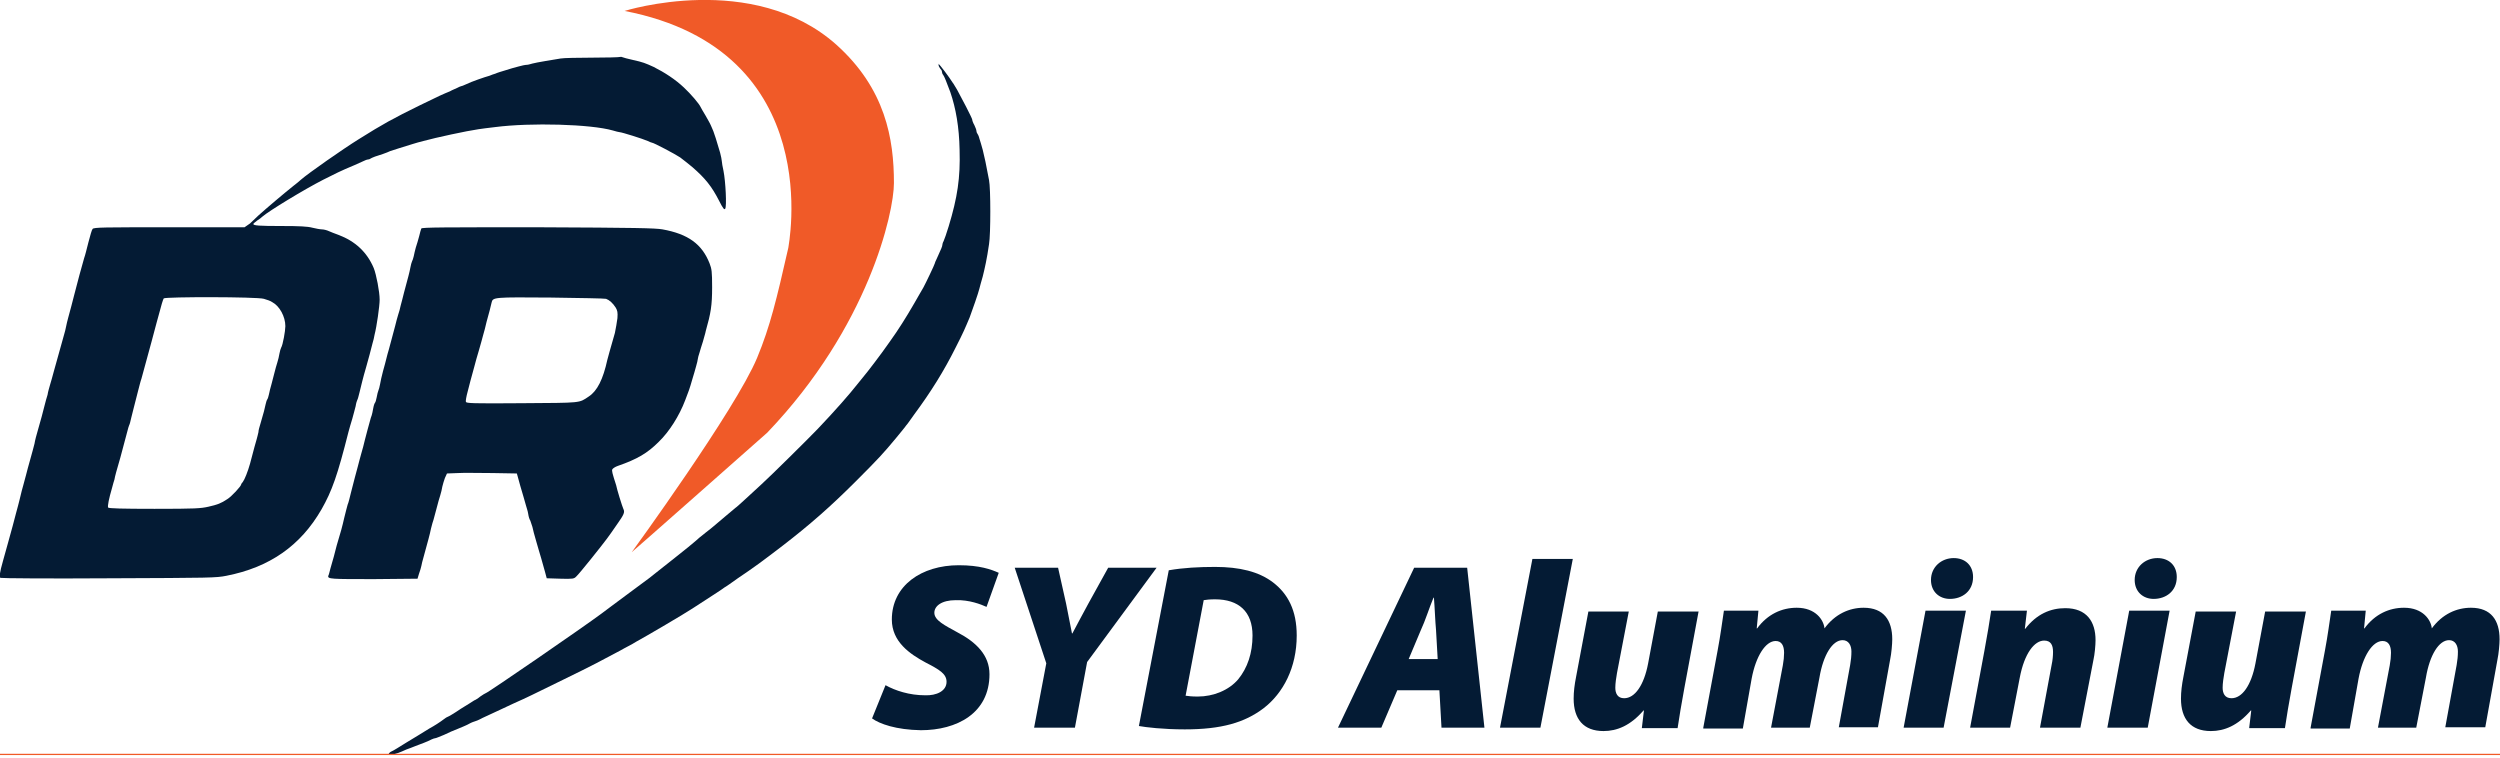
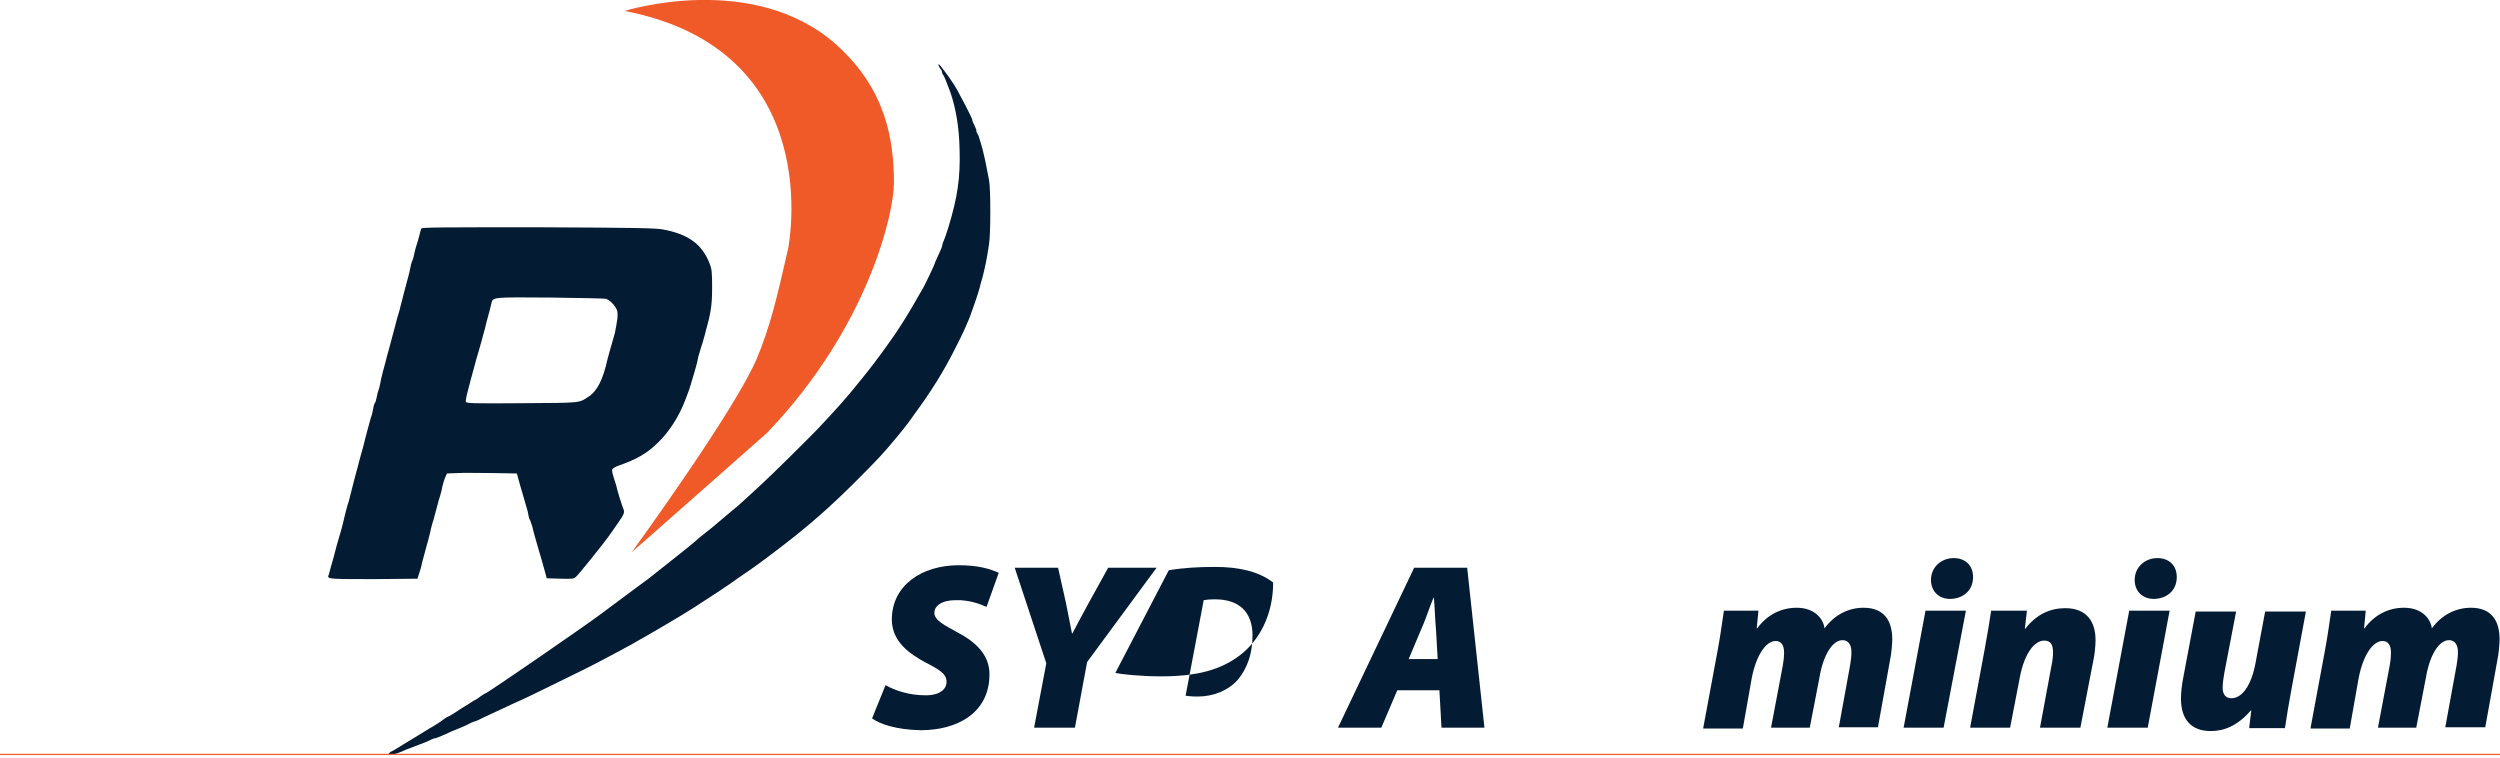
<svg xmlns="http://www.w3.org/2000/svg" version="1.1" id="Layer_1" x="0px" y="0px" viewBox="0 0 594 180" style="enable-background:new 0 0 594 180;" xml:space="preserve">
  <style type="text/css">
	.st0{fill:#041B34;}
	.st1{fill:#F05A28;}
</style>
  <g>
-     <path class="st0" d="M133.2,13.9c-0.7,0.1-2.3,0.4-3.6,0.6c-1.3,0.2-2.7,0.5-3.1,0.6c-0.4,0.1-1,0.3-1.3,0.3c-0.4,0-1.3,0.2-2,0.4   c-0.8,0.2-2.2,0.6-3.1,0.9c-1,0.3-2,0.6-2.4,0.8c-0.4,0.1-0.9,0.3-1.4,0.5c-1.1,0.3-4.3,1.4-5.5,2c-0.6,0.3-1.2,0.5-1.3,0.5   c-0.1,0-0.5,0.2-0.9,0.4c-0.4,0.2-1.2,0.5-1.7,0.8c-1.7,0.7-2.4,1-7.1,3.3c-6.5,3.2-8.7,4.4-14.6,8.1c-3.7,2.3-12,8.1-13.7,9.6   c-0.4,0.4-1.2,1-1.7,1.4c-2.5,2-6.4,5.3-8.4,7.1c-0.5,0.5-1.4,1.3-2,1.9L58.1,54H40.2C24.7,54,22.3,54,22,54.4   c-0.2,0.2-0.6,1.7-1,3.2c-0.4,1.6-0.8,3.2-1,3.7c-0.6,2.1-1.6,5.7-2.4,8.9c-0.4,1.7-0.9,3.4-1.4,5.3c-0.2,0.7-0.4,1.6-0.5,2.1   c-0.1,0.5-0.3,1.4-0.5,2c-0.5,1.8-1.4,5-2.4,8.6c-0.3,1.1-0.7,2.6-0.9,3.2c-0.2,0.7-0.5,1.7-0.6,2.4c-0.2,0.6-0.5,1.7-0.7,2.5   c-0.2,0.7-0.5,2-0.7,2.7c-0.2,0.7-0.6,2.2-0.9,3.2c-0.3,1-0.7,2.5-0.8,3.2c-0.2,0.7-0.6,2.4-1,3.7c-0.4,1.3-0.8,3-1,3.7   c-0.2,0.7-0.5,1.9-0.7,2.6c-0.2,0.7-0.5,1.8-0.6,2.3c-0.1,0.5-0.4,1.6-0.6,2.4c-0.2,0.8-0.8,2.9-1.3,4.9c-0.9,3.2-1.3,4.8-2.3,8.3   c-0.8,2.8-0.9,3.8-0.6,4c0.2,0.1,11.6,0.2,25.7,0.1c24.4-0.1,25.5-0.1,28-0.6c10.2-2,17.6-7.1,22.6-15.8c2.5-4.4,3.8-8.1,6.4-18.4   c0.2-0.8,0.6-2.1,0.9-3.1s0.6-2.3,0.8-3c0.1-0.7,0.3-1.3,0.4-1.5c0.1-0.1,0.3-0.9,0.5-1.7c0.4-1.6,0.8-3.4,1.6-6.1   c0.6-2.2,1.1-3.9,1.5-5.6c0.2-0.6,0.4-1.5,0.5-2.1c0.5-1.9,1.2-6.8,1.2-8.3c0-1.9-0.8-6-1.4-7.5c-1.6-3.8-4.4-6.4-8.4-7.9   c-0.8-0.3-1.9-0.7-2.3-0.9c-0.4-0.2-1.2-0.4-1.6-0.4c-0.4,0-1.5-0.2-2.3-0.4c-1.1-0.3-3.1-0.4-7.2-0.4c-5.4,0-6.9-0.1-6.8-0.5   c0-0.1,0.4-0.4,0.9-0.8c0.5-0.3,1-0.7,1.2-0.9c1.6-1.4,10-6.5,14.5-8.8c3-1.5,3.9-2,7.5-3.5c0.7-0.3,1.6-0.7,2-0.9   c0.4-0.2,0.9-0.4,1.1-0.4c0.2,0,0.5-0.1,0.6-0.2c0.1-0.1,0.6-0.3,1.1-0.5c1-0.3,2.8-0.9,3.6-1.3c0.5-0.2,3.5-1.1,5.4-1.7   c0.6-0.2,1.7-0.5,2.5-0.7c2.9-0.8,10.3-2.4,13.1-2.8c0.5-0.1,2.3-0.3,3.9-0.5c8.5-1.1,22.8-0.7,28,0.8c0.7,0.2,1.4,0.4,1.6,0.4   c0.5,0,5.6,1.6,6.7,2.1c0.4,0.2,0.9,0.4,1,0.4c0.4,0,5.5,2.7,6.7,3.5c0.7,0.5,1.9,1.5,2.9,2.3c3.1,2.7,4.6,4.6,6.3,7.9   c1,2,1.3,2.3,1.5,2c0.4-0.5,0.1-6.5-0.4-9c-0.2-0.9-0.4-2-0.4-2.3c0-0.3-0.2-1.2-0.4-2c-0.8-2.8-1.4-4.6-1.6-5.1   c-0.1-0.3-0.4-0.9-0.6-1.4c-0.2-0.5-0.8-1.5-1.3-2.4c-0.5-0.8-1-1.7-1.1-1.9c-0.4-0.9-2.4-3.2-4-4.7c-2-1.9-4.6-3.6-7.2-4.9   c-2-0.9-2.4-1.1-5.1-1.7c-0.9-0.2-2.1-0.5-2.6-0.7C146.4,13.8,134.9,13.6,133.2,13.9L133.2,13.9z M62.7,71c0.7,0.2,1.6,0.5,2,0.8   c1.7,0.9,3.1,3.4,3.1,5.7c0,1.1-0.6,4.5-1,5.1c-0.1,0.2-0.3,0.8-0.4,1.4c-0.1,0.6-0.3,1.5-0.5,2.1c-0.2,0.6-0.5,1.7-0.7,2.5   c-0.2,0.7-0.5,2-0.7,2.7c-0.2,0.7-0.5,1.8-0.6,2.4c-0.1,0.5-0.3,1.1-0.4,1.2c-0.1,0.1-0.3,0.7-0.4,1.2c-0.2,1-0.4,1.8-1.2,4.5   c-0.2,0.7-0.5,1.6-0.5,2.1c-0.1,0.5-0.3,1.2-0.4,1.6c-0.2,0.7-0.7,2.4-1.6,5.9c-0.5,1.8-1.3,3.8-1.7,4.3c-0.2,0.2-0.4,0.5-0.4,0.6   c0,0.4-2.3,2.9-3.3,3.5c-1.5,1-2.3,1.3-4.5,1.8c-1.8,0.4-3,0.5-12.8,0.5c-7.7,0-10.9-0.1-11-0.3c-0.2-0.3,0.2-2.2,0.9-4.6   c0.2-0.8,0.5-1.8,0.6-2.1c0.1-0.7,0.5-2.1,1.4-5.2c0.5-1.8,0.7-2.6,1.6-6c0.2-0.8,0.4-1.5,0.5-1.7c0.1-0.1,0.3-0.9,0.5-1.8   c0.4-1.5,0.5-2.1,1.6-6.3c0.3-1.1,0.6-2.4,0.8-2.9c0.2-0.8,1.4-5.2,2.4-8.8c0.2-0.7,0.7-2.7,1.2-4.5c1.3-4.9,1.5-5.4,1.7-5.8   C39.3,70.5,61,70.5,62.7,71L62.7,71z" />
    <path class="st0" d="M223,15.4c0,0.3,0.2,0.6,0.4,0.9c0.2,0.2,0.4,0.5,0.4,0.7c0,0.2,0.1,0.6,0.3,0.8c0.3,0.4,0.8,1.7,1.7,4.1   c1.3,3.8,2.1,8.3,2.2,13.7c0.2,6.6-0.5,11.3-2.6,18.2c-0.5,1.6-1,3.1-1.2,3.5c-0.2,0.3-0.3,0.8-0.3,0.9c0,0.3-0.2,0.8-1.3,3.2   c-0.3,0.6-0.5,1.1-0.5,1.2c0,0.2-2.2,4.8-2.7,5.7c-0.1,0.2-0.6,1-1.1,1.9c-0.5,0.8-1.1,2-1.5,2.6c-1.4,2.4-3.3,5.5-5.4,8.4   c-2,2.9-5.7,7.7-6,8c-0.1,0.1-0.8,1-1.7,2.1c-1.8,2.3-5.3,6.3-9.4,10.6c-2.2,2.3-11.2,11.2-13.3,13.1c-0.9,0.8-2.6,2.4-3.8,3.5   c-1.2,1.1-2.3,2.1-2.5,2.2c-0.1,0.1-1.3,1.1-2.5,2.1c-1.2,1-2.4,2-2.6,2.2c-0.2,0.2-1.1,0.9-2,1.6c-0.9,0.7-2,1.6-2.4,2   c-0.6,0.6-8.6,6.9-11,8.8c-0.4,0.3-2.8,2.1-5.4,4c-2.6,1.9-5.2,3.9-5.9,4.4c-4.3,3.2-27.1,18.9-27.5,18.9c-0.1,0-0.7,0.4-1.3,0.8   c-0.6,0.5-1.3,0.9-1.4,0.9c-0.1,0.1-1.6,1-3.2,2c-1.6,1.1-3,1.9-3.1,1.9c-0.1,0-0.6,0.3-1.1,0.7c-0.5,0.4-2,1.4-3.3,2.1   c-1.3,0.8-3.7,2.3-5.4,3.3c-1.6,1-3.2,2-3.5,2.1c-0.3,0.1-0.6,0.4-0.7,0.5c-0.2,0.4,1.2,0.3,2.2-0.1c0.5-0.2,1.3-0.5,1.9-0.8   c0.6-0.2,1.6-0.6,2.1-0.8c0.6-0.2,1.5-0.6,2.1-0.8c0.6-0.2,1.4-0.6,1.8-0.8c0.4-0.2,0.8-0.3,0.9-0.3c0.2,0,1.1-0.4,2.1-0.8   c1-0.5,2.4-1.1,3.2-1.4c0.7-0.3,2-0.8,2.7-1.2c0.7-0.4,1.4-0.6,1.4-0.6c0.1,0,0.9-0.3,1.8-0.8c0.9-0.4,2.2-1,2.8-1.3   c0.6-0.3,2-0.9,3-1.4c1-0.5,2.2-1,2.6-1.2c1.6-0.7,3.7-1.7,10.8-5.2c7-3.4,9.4-4.7,13.7-7c1-0.6,2.7-1.4,3.6-2   c2.4-1.3,11.6-6.7,13.7-8.1c5.4-3.5,6.8-4.4,7.3-4.8c0.4-0.2,1.8-1.2,3.2-2.2c4-2.7,5.5-3.8,10.6-7.7c6.5-5,11.5-9.4,17.4-15.3   c5.5-5.5,6.5-6.6,9.5-10.2c1.1-1.3,2.1-2.6,2.2-2.7c0.1-0.2,0.4-0.5,0.7-0.9c0.2-0.3,0.9-1.3,1.5-2.1c4-5.4,7.1-10.4,9.8-15.8   c2-3.9,2.3-4.7,3.4-7.3c0.6-1.6,2.1-5.9,2.3-6.8c0.1-0.5,0.5-1.8,0.8-2.9c0.5-2,1-4.2,1.5-7.7c0.4-2.3,0.4-13.3,0-15.2   c-0.7-3.8-1.1-5.6-1.5-7.2c-0.3-1-0.6-2.2-0.8-2.7c-0.1-0.5-0.4-1.1-0.5-1.2c-0.1-0.1-0.2-0.4-0.2-0.6c0-0.2-0.2-0.8-0.5-1.4   c-0.3-0.5-0.5-1.1-0.5-1.3c0-0.3-2.7-5.5-3.6-7.1c-0.4-0.6-0.8-1.4-1-1.6c-0.8-1.3-3.2-4.5-3.4-4.5C223.1,14.9,223,15.1,223,15.4   L223,15.4z" />
    <path class="st0" d="M100.1,54.3c-0.1,0.2-0.3,1-0.5,1.8c-0.2,0.8-0.6,2.1-0.8,2.7c-0.2,0.7-0.4,1.6-0.5,2.1   c-0.1,0.5-0.3,1-0.4,1.2c-0.1,0.2-0.3,0.9-0.4,1.5c-0.2,1.1-0.5,2.2-1.5,5.9c-0.3,1.1-0.6,2.5-0.8,3.1c-0.1,0.6-0.4,1.6-0.6,2.2   c-0.2,0.6-0.5,1.8-0.7,2.6c-0.8,3.1-1.2,4.4-1.5,5.6c-0.2,0.7-0.5,1.7-0.6,2.2c-0.1,0.5-0.5,1.9-0.8,3c-0.3,1.1-0.6,2.5-0.7,3.1   c-0.1,0.6-0.3,1.3-0.4,1.5c-0.1,0.2-0.3,1-0.4,1.6c-0.1,0.6-0.3,1.2-0.4,1.3c-0.1,0.1-0.3,0.6-0.4,1.2c-0.1,0.6-0.3,1.7-0.6,2.4   c-0.6,2.3-1,3.5-1.4,5.2c-0.2,0.9-0.6,2.4-0.9,3.4c-0.3,1-0.6,2.3-0.8,3c-0.2,0.7-0.5,1.9-0.7,2.6c-0.2,0.8-0.6,2.3-0.9,3.5   s-0.6,2.5-0.8,2.9c-0.1,0.4-0.5,1.8-0.8,3.1c-0.5,2.2-0.8,3.3-1.8,6.6c-0.2,0.7-0.5,1.9-0.7,2.7c-0.2,0.8-0.6,2-0.8,2.8   c-0.2,0.8-0.4,1.6-0.5,1.7c-0.2,0.8,0.6,0.8,10.9,0.8l10.3-0.1l0.3-1c0.2-0.5,0.6-1.8,0.8-2.9c1.5-5.5,1.8-6.5,2.1-8   c0.2-0.9,0.5-1.8,0.6-2.1c0.1-0.3,0.4-1.4,0.7-2.6c0.3-1.2,0.7-2.6,0.9-3.2c0.2-0.6,0.4-1.5,0.5-2.1c0.1-0.5,0.4-1.4,0.6-2l0.5-1.1   l2.6-0.1c1.4-0.1,5.1,0,8.3,0l5.7,0.1l0.2,0.7c0.3,1.1,0.9,3.3,1.4,4.9c0.2,0.7,0.5,1.7,0.6,2.1c0.1,0.4,0.4,1.2,0.5,1.9   s0.3,1.3,0.5,1.6c0.1,0.3,0.3,0.9,0.5,1.5c0.1,0.5,0.5,2.1,0.9,3.4c0.4,1.3,0.9,3.2,1.2,4.1c0.3,1,0.7,2.4,0.9,3.2l0.4,1.5l3.2,0.1   c3.1,0.1,3.3,0,3.8-0.5c0.7-0.6,6.2-7.5,7.3-9c0.4-0.5,1.5-2.1,2.4-3.4c1.7-2.4,1.9-2.9,1.5-3.7c-0.1-0.2-0.5-1.4-0.9-2.7   c-0.4-1.2-0.7-2.5-0.8-2.9c-0.9-2.8-1.1-3.5-0.9-3.8c0.1-0.2,0.7-0.6,1.3-0.8c4.6-1.6,7-3,9.7-5.7c2.5-2.4,4.9-6.2,6.3-9.9   c0.3-0.8,0.7-1.9,0.9-2.4c0.2-0.5,0.5-1.6,0.8-2.6c0.3-1,0.7-2.3,0.9-3.1c0.2-0.7,0.4-1.5,0.4-1.7c0-0.2,0.2-0.9,0.4-1.5   c0.2-0.6,0.5-1.8,0.8-2.6c0.2-0.8,0.6-2,0.7-2.6c1.2-4.2,1.5-6.1,1.5-10.3c0-3.8-0.1-4.4-0.6-5.7c-1.8-4.6-5.1-7-11.2-8.1   c-1.7-0.3-6.3-0.4-29.6-0.5C105.7,54,100.2,54,100.1,54.3L100.1,54.3z M144,71c0.8,0.3,1.6,1,2.3,2.1c0.4,0.7,0.5,1.1,0.4,2.5   c-0.1,0.9-0.4,2.5-0.6,3.5c-1.2,4.3-1.6,5.5-1.8,6.4c-1,4.6-2.4,7.4-4.4,8.7c-2.4,1.6-1.5,1.5-15.9,1.6c-12,0.1-13.1,0-13.3-0.3   c-0.1-0.2,0.1-1.3,0.4-2.4c0.5-2,0.8-3.1,1.6-6c0.2-0.8,0.7-2.6,1.1-3.9c0.4-1.3,0.8-2.9,1-3.6c0.2-0.7,0.6-2.1,0.8-3.1   c0.6-2.2,1-3.6,1.2-4.6c0.3-1.3,0.5-1.3,14.1-1.2C137.8,70.8,143.7,70.9,144,71L144,71z" />
    <path class="st1" d="M148.4,2.6c0,0,30.5-9.6,50.3,8c11.7,10.5,13.7,22.4,13.7,32.9c0,7-6,34.1-30.1,59.3c0,0-32,28.3-32.2,28.4   c0,0,24.7-33.9,29.8-46.2c3.1-7.5,4.6-13.8,7.4-26.1C187.2,59,197,12,148.4,2.6z" />
  </g>
  <g>
    <path class="st0" d="M210.4,162.8c2.3,1.3,5.7,2.4,9.4,2.4c2.7,0.1,5.1-1,5.1-3.2c0-1.9-1.7-2.9-5-4.6c-3.7-2-8-4.9-8-10.2   c0-8.1,7.1-12.9,15.9-12.9c5,0,7.7,1,9.5,1.8l-2.9,8.1c-1.3-0.6-4.1-1.7-7.3-1.6c-3.4,0-5.1,1.4-5.1,3c0,1.8,2.5,3,5.4,4.6   c4.6,2.4,7.7,5.5,7.7,10c0,9.3-7.8,13.3-16.3,13.3c-5.9-0.1-9.8-1.5-11.6-2.8L210.4,162.8z" />
    <path class="st0" d="M245.7,172.9l2.9-15.3l-7.5-22.7h10.3l1.9,8.5c0.6,3.1,1,5,1.4,7.1h0.1c1.2-2.3,2.3-4.3,3.8-7.1l4.7-8.5h11.5   l-16.5,22.4l-2.9,15.6H245.7z" />
-     <path class="st0" d="M277.7,135.5c3.4-0.6,7.2-0.8,11-0.8c5.8,0,10.4,1.1,13.8,3.7c3.5,2.7,5.6,6.6,5.6,12.6   c0,7.6-3.2,13.7-7.9,17.3c-4.5,3.4-10,5-18.7,5c-5.1,0-9.3-0.5-10.9-0.8L277.7,135.5z M281.7,165.3c0.6,0.1,1.5,0.2,2.9,0.2   c3.7,0,7.4-1.5,9.6-4.1c2.2-2.7,3.4-6.2,3.4-10.4c0-5.7-3.3-8.6-8.9-8.6c-1.3,0-2.1,0.1-2.7,0.2L281.7,165.3z" />
+     <path class="st0" d="M277.7,135.5c3.4-0.6,7.2-0.8,11-0.8c5.8,0,10.4,1.1,13.8,3.7c0,7.6-3.2,13.7-7.9,17.3c-4.5,3.4-10,5-18.7,5c-5.1,0-9.3-0.5-10.9-0.8L277.7,135.5z M281.7,165.3c0.6,0.1,1.5,0.2,2.9,0.2   c3.7,0,7.4-1.5,9.6-4.1c2.2-2.7,3.4-6.2,3.4-10.4c0-5.7-3.3-8.6-8.9-8.6c-1.3,0-2.1,0.1-2.7,0.2L281.7,165.3z" />
    <path class="st0" d="M332,164l-3.8,8.9h-10.3l18.1-38h12.6l4.1,38h-10.2L342,164H332z M341.6,156.7l-0.4-7   c-0.2-2.1-0.3-5.3-0.5-7.7h-0.1c-1,2.4-2,5.6-3,7.7l-2.9,6.9H341.6z" />
-     <path class="st0" d="M356.4,172.9l7.7-40.1h9.6l-7.7,40.1H356.4z" />
-     <path class="st0" d="M403.6,145.2l-3.4,18.3c-0.7,3.7-1.2,6.9-1.6,9.5h-8.5l0.5-4.2h-0.1c-3.1,3.6-6.3,4.9-9.5,4.9   c-4.8,0-7.1-2.9-7.1-7.7c0-1.6,0.2-3.3,0.6-5.3l2.9-15.4h9.6l-2.8,14.6c-0.2,1.1-0.4,2.5-0.4,3.5c0,1.3,0.5,2.5,2.1,2.5   c2.5,0,4.7-3,5.7-8.3l2.3-12.3H403.6z" />
    <path class="st0" d="M404.7,172.9l3.4-18.3c0.7-3.7,1.1-6.9,1.5-9.5h8.2l-0.4,4.2h0.1c2.5-3.4,5.9-4.9,9.4-4.9   c4.5,0,6.4,2.9,6.6,4.9c2.5-3.4,5.9-4.9,9.3-4.9c4.8,0,6.8,3,6.8,7.5c0,1.1-0.2,3.4-0.5,4.8l-2.9,16.1h-9.3l2.7-14.8   c0.2-1.1,0.3-2.2,0.3-3.2c0-1.5-0.7-2.7-2.1-2.7c-2.4,0-4.6,3.5-5.5,8.9l-2.3,11.9h-9.2l2.8-14.8c0.2-1.1,0.3-2.1,0.3-3   c0-1.7-0.6-2.8-2-2.8c-2.4,0-4.7,3.6-5.7,8.9l-2.1,11.9H404.7z" />
    <path class="st0" d="M452.3,172.9l5.2-27.8h9.6l-5.3,27.8H452.3z M463.3,142.3c-2.5,0-4.5-1.7-4.5-4.5c0-3.1,2.5-5.2,5.4-5.2   c2.7,0,4.6,1.7,4.6,4.5C468.8,140.5,466.2,142.3,463.3,142.3L463.3,142.3z" />
    <path class="st0" d="M468.1,172.9l3.4-18.3c0.7-3.7,1.2-6.9,1.6-9.5h8.5l-0.5,4.3h0.1c2.7-3.5,6-4.9,9.5-4.9c5.1,0,7.2,3.2,7.2,7.6   c0,1.2-0.2,3.4-0.5,4.7l-3.1,16.1h-9.6l2.8-15.1c0.2-0.9,0.3-2,0.3-2.9c0-1.6-0.5-2.7-2.1-2.7c-2.3,0-4.7,3-5.8,8.8l-2.3,11.9   H468.1z" />
    <path class="st0" d="M500.7,172.9l5.2-27.8h9.6l-5.2,27.8H500.7z M511.7,142.3c-2.5,0-4.5-1.7-4.5-4.5c0-3.1,2.5-5.2,5.4-5.2   c2.7,0,4.6,1.7,4.6,4.5C517.2,140.5,514.6,142.3,511.7,142.3L511.7,142.3z" />
    <path class="st0" d="M547.9,145.2l-3.4,18.3c-0.7,3.7-1.2,6.9-1.6,9.5h-8.5l0.5-4.2h-0.1c-3.1,3.6-6.3,4.9-9.5,4.9   c-4.8,0-7.1-2.9-7.1-7.7c0-1.6,0.2-3.3,0.6-5.3l2.9-15.4h9.6l-2.8,14.6c-0.2,1.1-0.4,2.5-0.4,3.5c0,1.3,0.5,2.5,2.1,2.5   c2.5,0,4.7-3,5.7-8.3l2.3-12.3H547.9z" />
    <path class="st0" d="M549,172.9l3.4-18.3c0.7-3.7,1.1-6.9,1.5-9.5h8.2l-0.4,4.2h0.1c2.5-3.4,5.9-4.9,9.4-4.9c4.5,0,6.4,2.9,6.6,4.9   c2.5-3.4,5.9-4.9,9.3-4.9c4.8,0,6.8,3,6.8,7.5c0,1.1-0.2,3.4-0.5,4.8l-2.9,16.1H581l2.7-14.8c0.2-1.1,0.3-2.2,0.3-3.2   c0-1.5-0.7-2.7-2.1-2.7c-2.4,0-4.6,3.5-5.5,8.9l-2.3,11.9H565l2.8-14.8c0.2-1.1,0.3-2.1,0.3-3c0-1.7-0.6-2.8-2-2.8   c-2.4,0-4.7,3.6-5.7,8.9l-2.1,11.9H549z" />
  </g>
  <rect x="-1.1" y="179.1" class="st1" width="599.1" height="0.3" />
</svg>